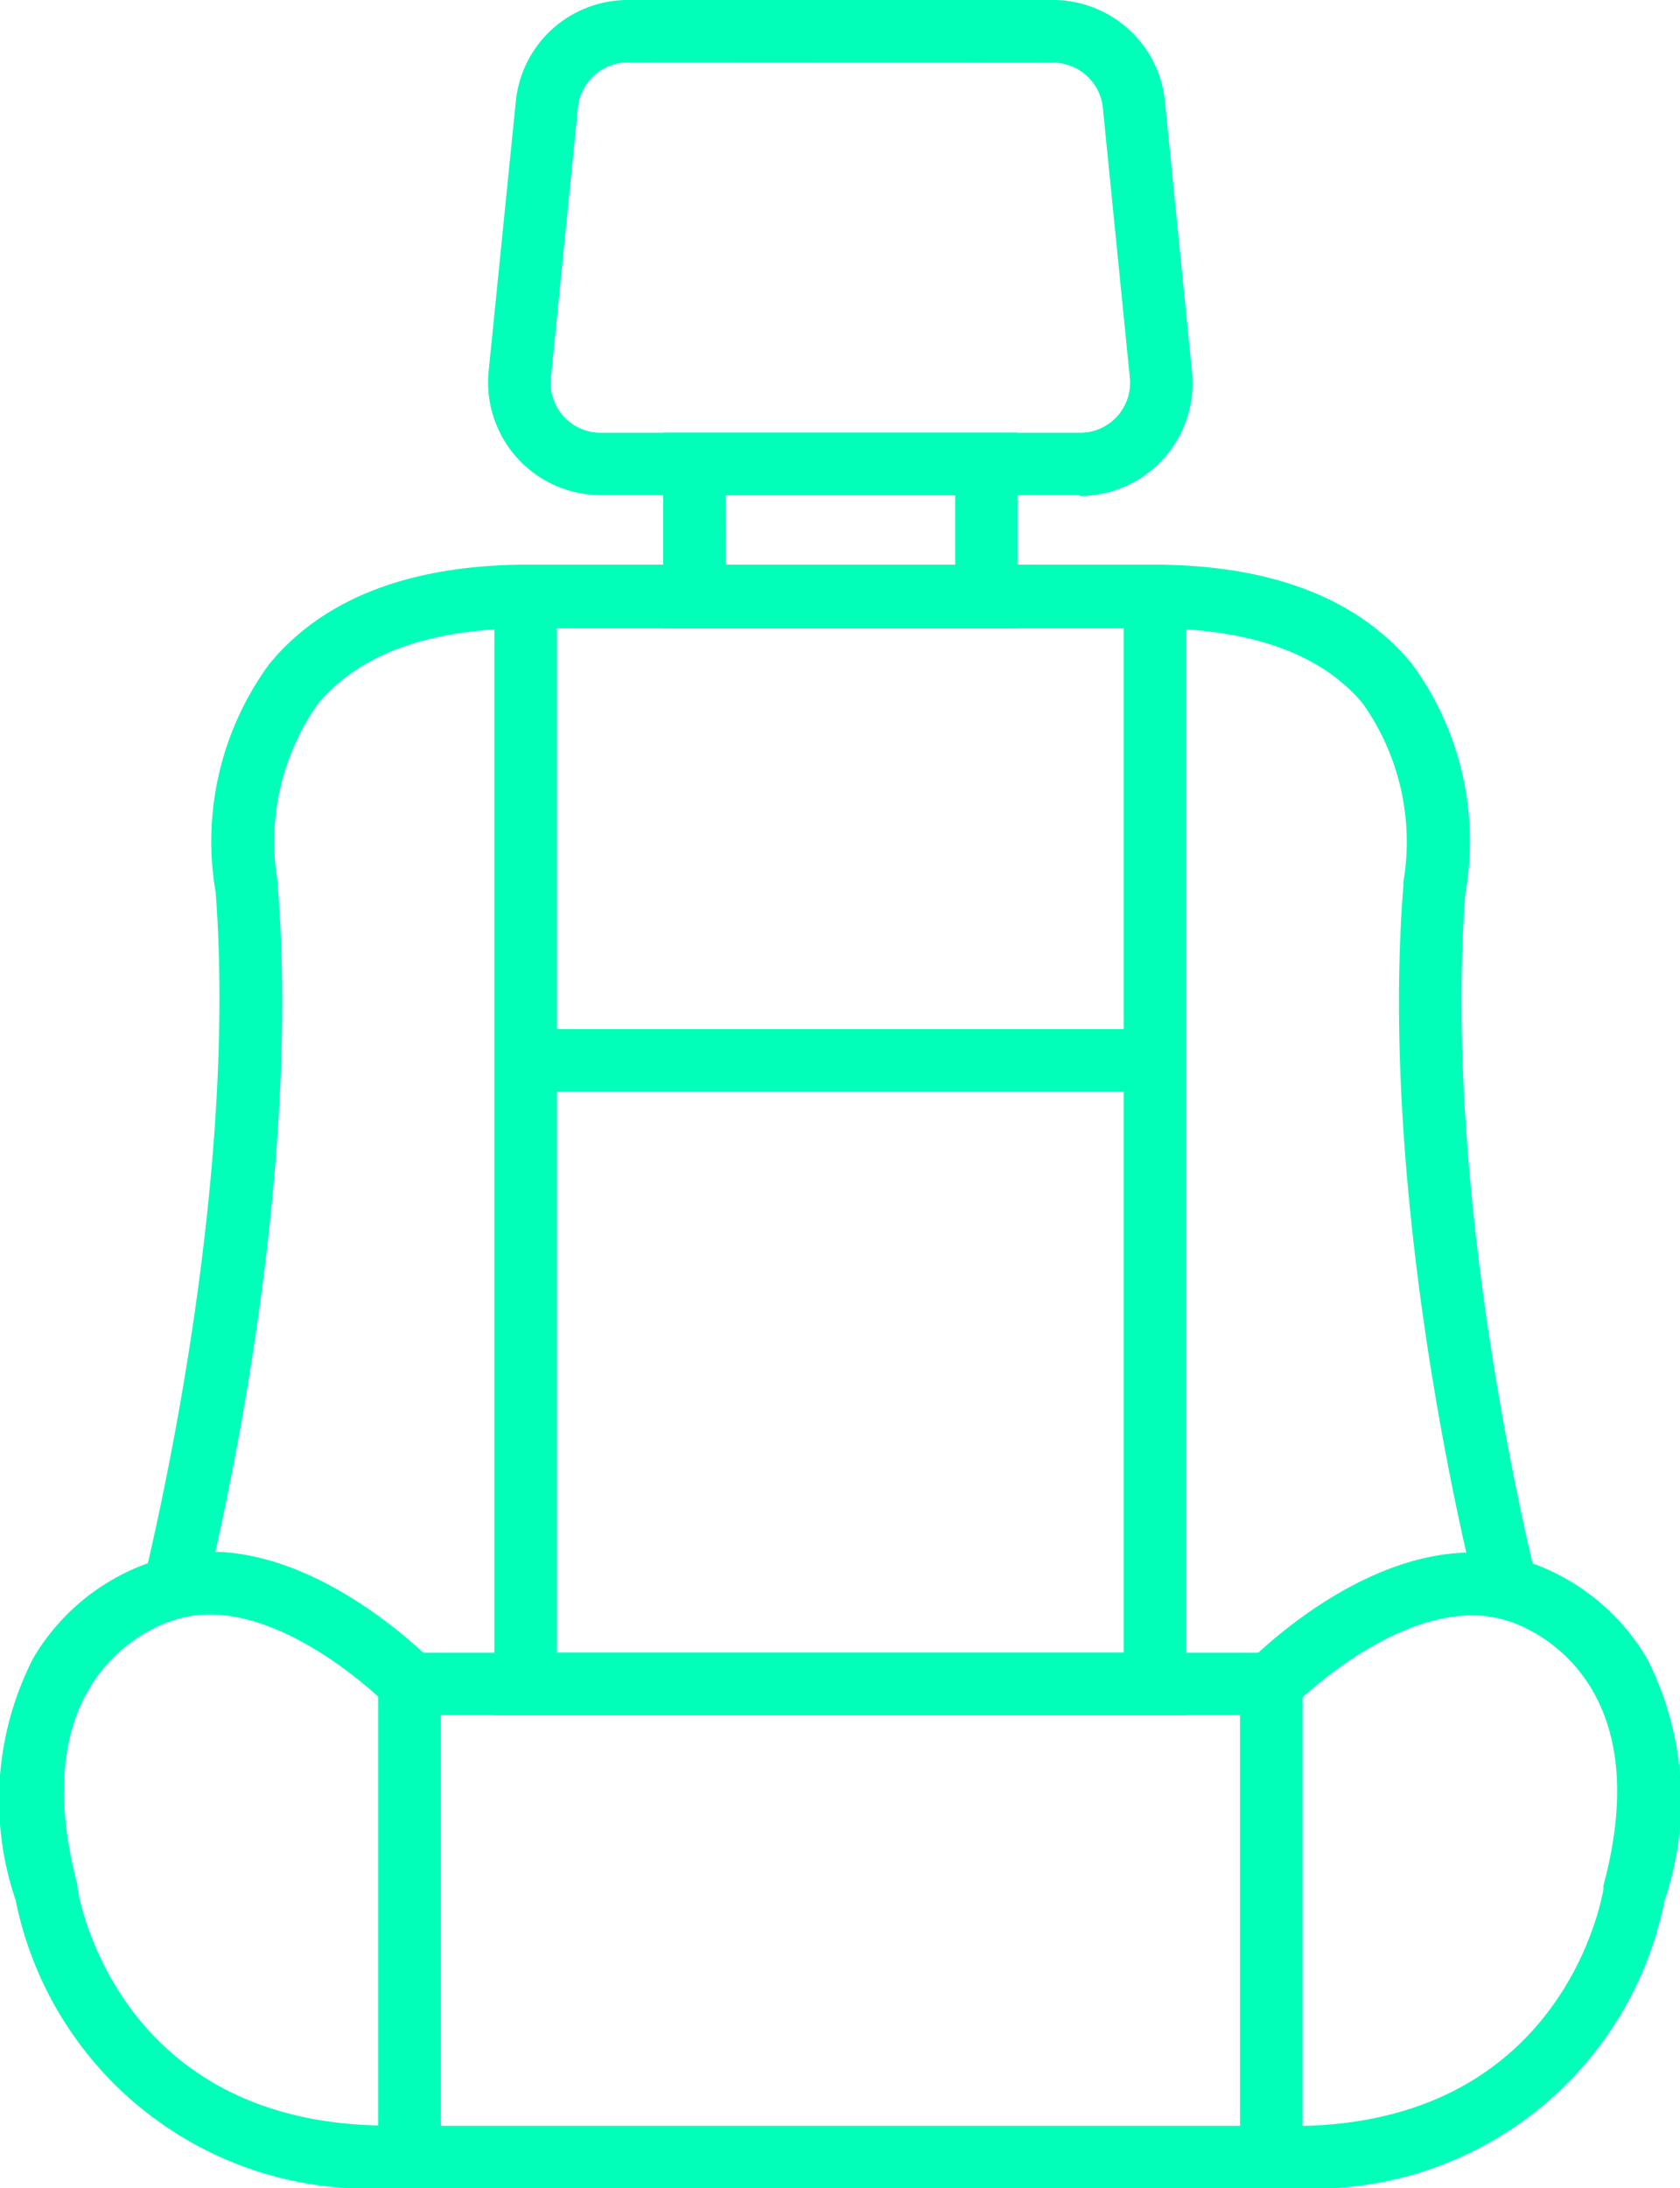
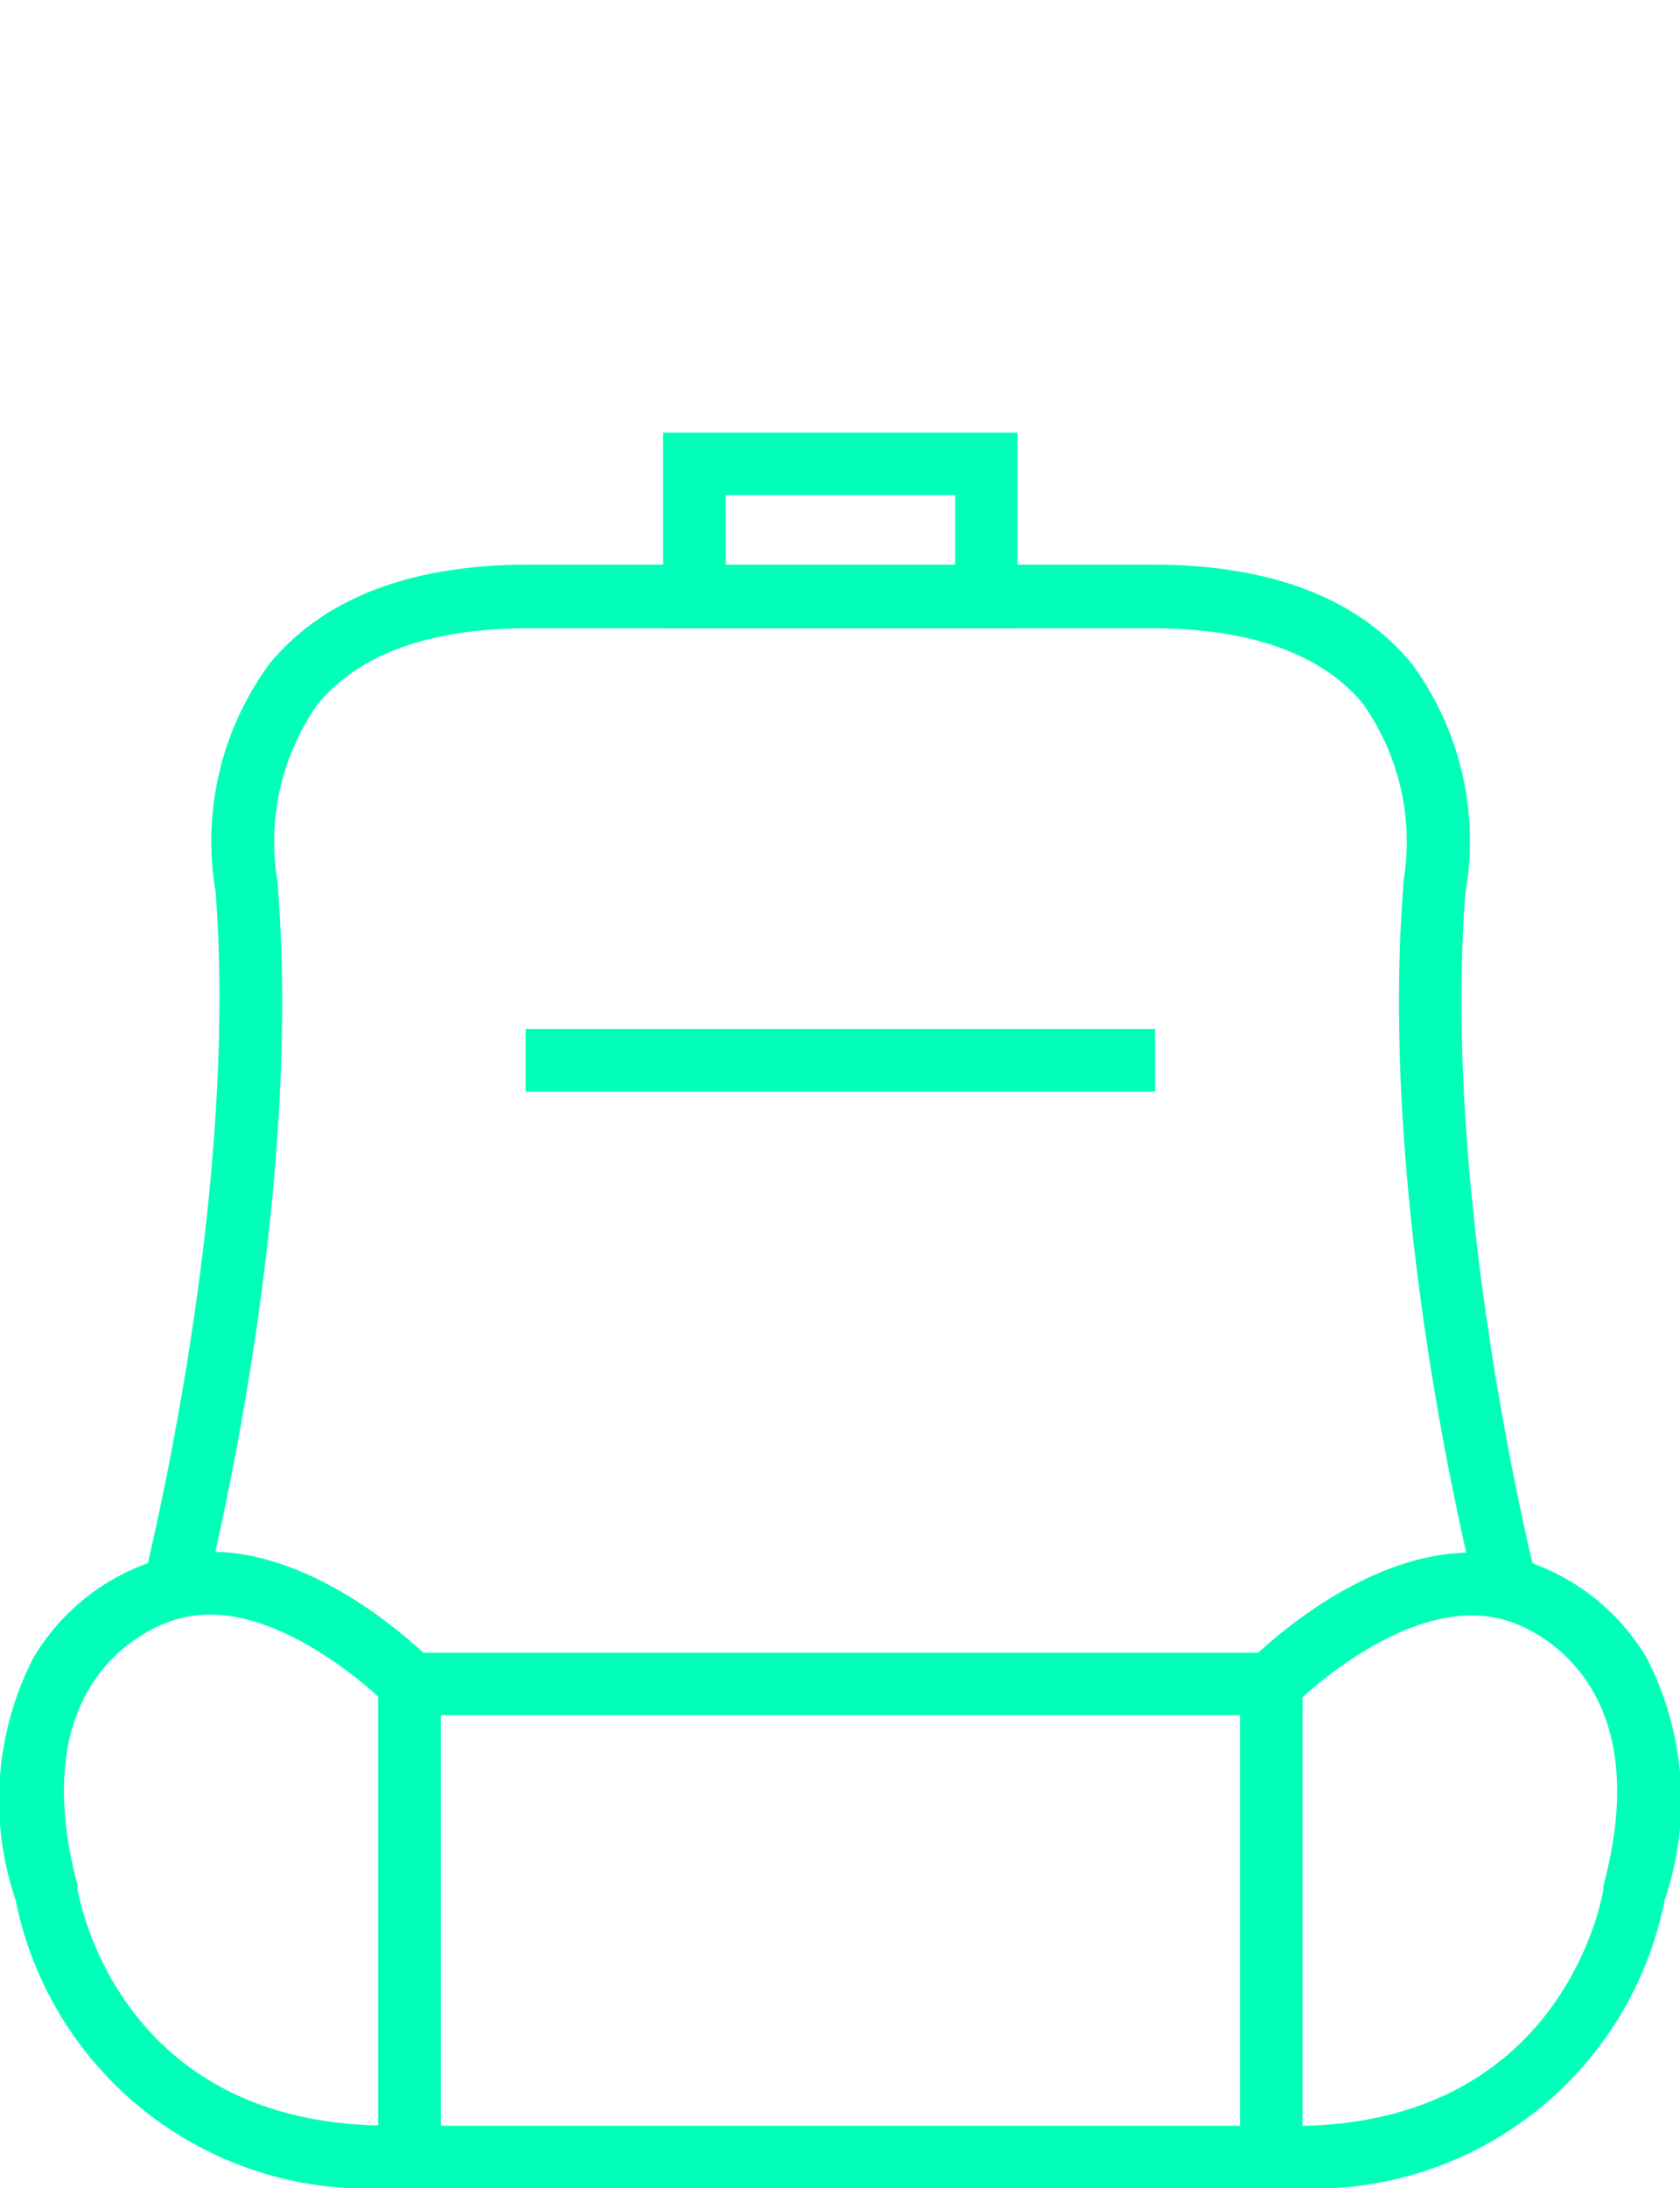
<svg xmlns="http://www.w3.org/2000/svg" width="34.56" height="45" viewBox="0 0 34.56 45">
  <g id="Group_26" data-name="Group 26" transform="translate(-10.11 -2)">
    <path id="Path_44" data-name="Path 44" d="M41.226,65.882H22.21V54.87H41.226ZM23.5,64.6H39.94V56.156H23.5Z" transform="translate(-4.321 -18.882)" fill="#00ffb8" />
    <path id="Path_45" data-name="Path 45" d="M50.989,64.738H50.5l.051-1.286c5.921.238,6.776-4.661,6.808-4.866v-.071c1.209-4.5-1.851-5.413-1.98-5.445-2.006-.643-4.384,1.729-4.4,1.755l-.926-.9c.122-.122,2.931-2.97,5.689-2.089a4.5,4.5,0,0,1,2.514,2.012,6.392,6.392,0,0,1,.36,4.976,7.354,7.354,0,0,1-7.624,5.914Z" transform="translate(-14.264 -17.738)" fill="#00ffb8" />
    <path id="Path_46" data-name="Path 46" d="M18.069,64.729a7.384,7.384,0,0,1-7.637-5.921,6.4,6.4,0,0,1,.36-4.976,4.5,4.5,0,0,1,2.571-2.025c2.726-.874,5.529,1.98,5.651,2.1l-.926.9s-2.372-2.4-4.371-1.768c-.161.045-3.214.932-2.012,5.458v.071c.032.206.881,5.1,6.808,4.866l.051,1.286Z" transform="translate(0 -17.729)" fill="#00ffb8" />
    <path id="Path_47" data-name="Path 47" d="M42.125,41.236c-.084-.321-2.025-7.946-1.5-14.567v-.077a4.924,4.924,0,0,0-.842-3.684c-.849-1.009-2.3-1.536-4.307-1.536H22.614c-2.019,0-3.471.527-4.326,1.562a4.924,4.924,0,0,0-.816,3.684v.077c.521,6.621-1.421,14.246-1.5,14.567L14.72,40.94c0-.077,1.961-7.714,1.472-14.143A6.165,6.165,0,0,1,17.3,22.1c1.112-1.35,2.906-2.038,5.329-2.038H35.471c2.424,0,4.217.688,5.329,2.038a6.165,6.165,0,0,1,1.1,4.725c-.489,6.429,1.446,14.04,1.472,14.143Z" transform="translate(-1.646 -6.45)" fill="#00ffb8" />
-     <path id="Path_48" data-name="Path 48" d="M40.163,44.095H25.93V21.1h1.286V42.809H38.877V21.1h1.286Z" transform="translate(-5.65 -6.821)" fill="#00ffb8" />
    <path id="Path_49" data-name="Path 49" d="M26.93,34.92H39.877v1.286H26.93Z" transform="translate(-6.007 -11.757)" fill="#00ffb8" />
    <path id="Path_50" data-name="Path 50" d="M38.62,19.864H31.33V15.84h7.29Zm-6-1.286h4.719V17.126H32.616Z" transform="translate(-7.579 -4.943)" fill="#00ffb8" />
-     <path id="Path_51" data-name="Path 51" d="M37.9,12.183H28.05a2.321,2.321,0,0,1-2.308-2.571L26.3,4.076A2.314,2.314,0,0,1,28.61,2h8.73a2.314,2.314,0,0,1,2.314,2.1l.553,5.529A2.321,2.321,0,0,1,37.9,12.2Zm-9.289-8.9a1.035,1.035,0,0,0-1.035.932l-.553,5.535A1.028,1.028,0,0,0,28.05,10.9H37.9a1.028,1.028,0,0,0,1.029-1.144l-.553-5.529a1.035,1.035,0,0,0-1.035-.939Z" transform="translate(-5.578)" fill="#00ffb8" />
  </g>
</svg>